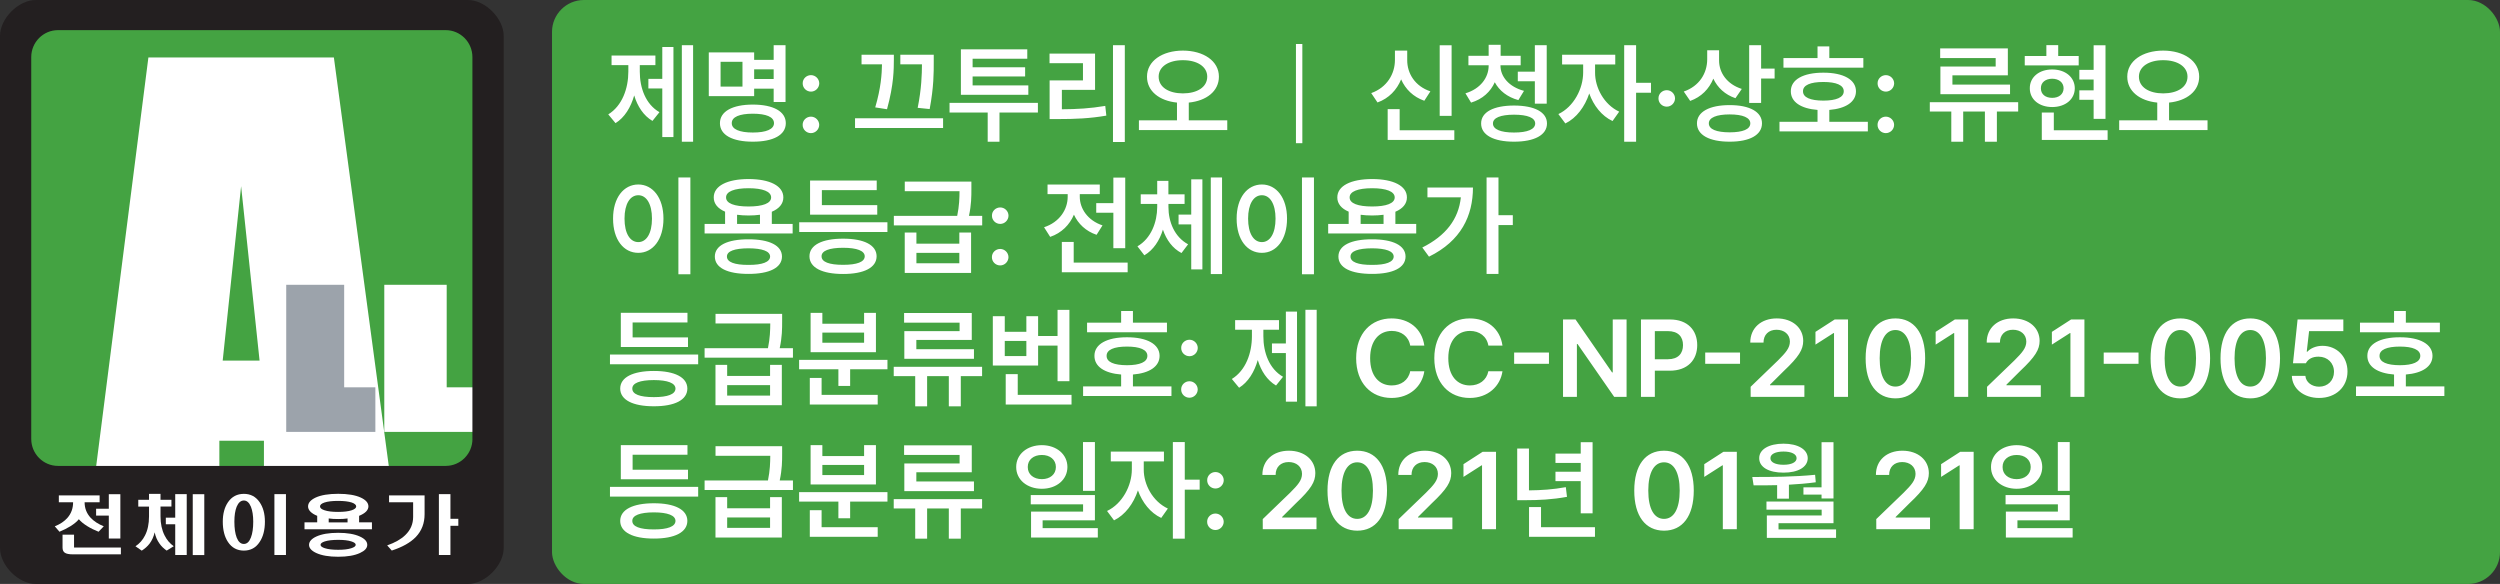
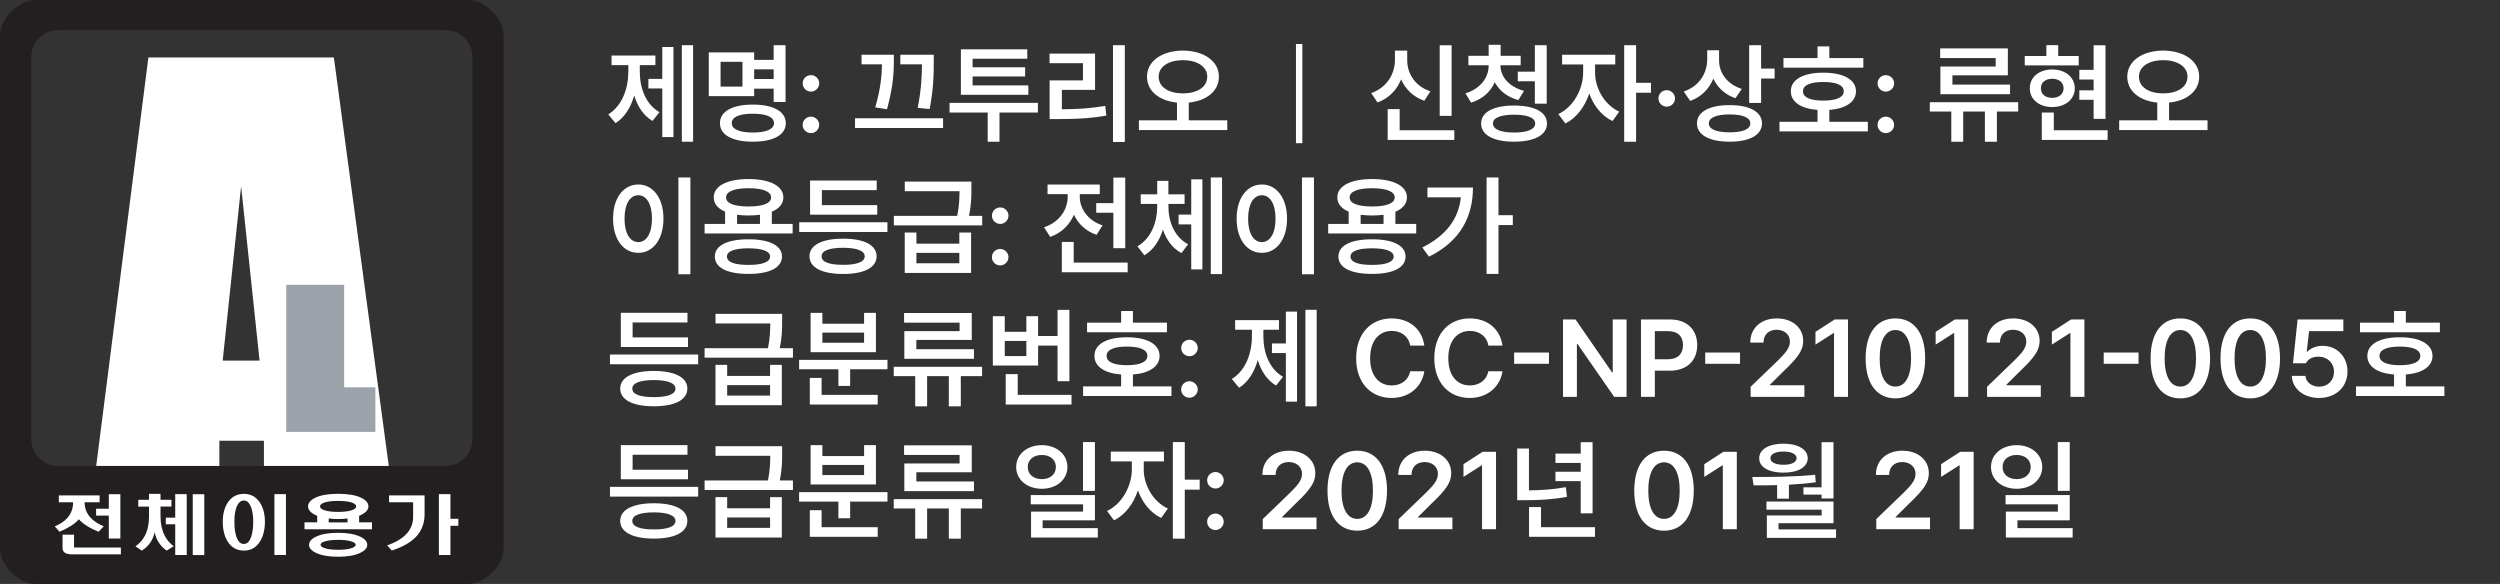
<svg xmlns="http://www.w3.org/2000/svg" width="548" height="128" viewBox="0 0 548 128" fill="none">
  <rect x="0" y="0" width="548" height="128" fill="#333333" stroke="none" />
  <g clip-path="url(#clip0_541_17)">
-     <path d="M104.55 3.664H3.312V110.295H104.55V3.664Z" fill="#44A342" />
    <path d="M85.398 103.465L73.185 12.595H32.528L20.91 103.524L48.083 103.348V96.615H57.854V103.455H85.398V103.465ZM48.816 79.037L52.851 40.823L56.897 79.037H48.816Z" fill="white" />
    <path d="M75.442 84.9V62.427H62.74V85.496V94.671H75.862H82.281V84.9H75.442Z" fill="#9CA3AB" />
-     <path d="M97.915 84.9V62.427H84.236V85.496V94.671H97.641H104.755V84.9H97.915Z" fill="white" />
-     <path d="M102.595 0H7.817C4.035 0 0 4.065 0 7.875V120.125C0 123.935 4.035 128 7.817 128H102.595C106.377 128 110.412 123.925 110.412 120.125V7.875C110.412 4.065 106.377 0 102.595 0ZM103.563 96.215C103.563 99.478 100.934 102.126 97.7 102.126H12.712C9.478 102.126 6.849 99.478 6.849 96.215V12.517C6.849 9.253 9.478 6.605 12.712 6.605H97.69C100.925 6.605 103.553 9.253 103.553 12.517V96.205L103.563 96.215Z" fill="#231F20" />
+     <path d="M102.595 0H7.817C4.035 0 0 4.065 0 7.875V120.125C0 123.935 4.035 128 7.817 128H102.595C106.377 128 110.412 123.925 110.412 120.125V7.875C110.412 4.065 106.377 0 102.595 0ZM103.563 96.215C103.563 99.478 100.934 102.126 97.7 102.126H12.712C9.478 102.126 6.849 99.478 6.849 96.215V12.517C6.849 9.253 9.478 6.605 12.712 6.605H97.69C100.925 6.605 103.553 9.253 103.553 12.517L103.563 96.215Z" fill="#231F20" />
    <path d="M21.838 108.595V110.09H18.545C18.545 111.399 18.985 112.542 19.874 113.5C20.578 114.252 21.535 114.878 22.747 115.366L21.604 116.558C20.715 116.206 19.894 115.806 19.141 115.337C18.321 114.829 17.705 114.321 17.285 113.813C16.884 114.311 16.279 114.819 15.458 115.337C14.705 115.796 13.904 116.206 13.034 116.558L12.008 115.366C13.191 114.897 14.119 114.272 14.793 113.5C15.614 112.562 16.024 111.419 16.024 110.09H12.898V108.595H21.838ZM16.239 120.017H26.499V121.512H15.946C15.135 121.512 14.559 121.395 14.207 121.16C13.875 120.936 13.709 120.555 13.709 120.037V117.203H16.23V120.007L16.239 120.017ZM26.382 118.053H23.851V113.021H21.066V111.516H23.851V108.331H26.382V118.063V118.053Z" fill="white" />
    <path d="M32.664 109.552V108.253H35.185V109.552H37.579V111.038H35.185V113.187C35.185 114.79 35.478 116.177 36.075 117.359C36.563 118.346 37.237 119.138 38.087 119.734L36.534 120.691C35.889 120.242 35.351 119.724 34.951 119.138C34.443 118.434 34.091 117.613 33.905 116.685C33.69 117.623 33.319 118.454 32.791 119.157C32.332 119.753 31.765 120.261 31.072 120.701L29.694 119.743C30.583 119.157 31.277 118.376 31.775 117.389C32.371 116.236 32.664 114.838 32.664 113.197V111.047H30.31V109.562H32.664V109.552ZM36.348 114.936V113.48H38.41V108.321H40.931V121.659H38.41V114.926H36.348V114.936ZM44.78 121.668H42.25V108.331H44.78V121.668Z" fill="white" />
    <path d="M56.906 110.08C57.678 111.194 58.069 112.62 58.069 114.35C58.069 116.177 57.678 117.672 56.906 118.815C56.086 120.066 54.932 120.691 53.457 120.691C51.982 120.691 50.809 120.066 49.979 118.815C49.217 117.672 48.835 116.177 48.835 114.35C48.835 112.62 49.217 111.194 49.979 110.08C50.819 108.859 51.982 108.253 53.457 108.253C54.932 108.253 56.076 108.868 56.906 110.08ZM51.874 111.077C51.542 111.917 51.376 113.002 51.376 114.34C51.376 115.786 51.542 116.939 51.874 117.819C52.236 118.757 52.763 119.235 53.447 119.235C54.131 119.235 54.639 118.766 55.001 117.819C55.343 116.939 55.509 115.786 55.509 114.34C55.509 113.011 55.333 111.917 55.001 111.077C54.62 110.158 54.102 109.709 53.447 109.709C52.793 109.709 52.255 110.168 51.874 111.077ZM62.681 121.659H60.15V108.321H62.681V121.659Z" fill="white" />
    <path d="M68.026 112.132C67.693 111.78 67.527 111.409 67.527 111.008C67.527 110.236 68.075 109.601 69.169 109.074C70.371 108.517 72.032 108.243 74.132 108.243C76.233 108.243 77.885 108.517 79.096 109.074C80.2 109.591 80.757 110.236 80.757 111.008C80.757 111.399 80.581 111.78 80.249 112.132C79.888 112.493 79.37 112.806 78.715 113.07V114.496H81.529V116.011H66.746V114.496H69.53V113.07C68.866 112.806 68.368 112.484 68.026 112.132ZM78.901 117.613C79.975 118.102 80.503 118.708 80.503 119.431C80.503 120.154 79.966 120.73 78.901 121.219C77.718 121.766 76.126 122.04 74.123 122.04C72.12 122.04 70.507 121.766 69.325 121.219C68.27 120.73 67.742 120.134 67.742 119.431C67.742 118.727 68.27 118.102 69.325 117.613C70.507 117.066 72.11 116.793 74.123 116.793C76.135 116.793 77.718 117.066 78.901 117.613ZM71.133 110.148C70.468 110.373 70.146 110.656 70.146 111.008C70.146 111.36 70.478 111.634 71.133 111.849C71.846 112.093 72.843 112.21 74.103 112.21C75.364 112.21 76.36 112.093 77.093 111.849C77.748 111.624 78.08 111.34 78.08 111.008C78.08 110.676 77.748 110.373 77.093 110.148C76.36 109.914 75.373 109.797 74.103 109.797C72.833 109.797 71.846 109.914 71.133 110.148ZM71.221 118.669C70.586 118.874 70.263 119.118 70.263 119.421C70.263 119.724 70.576 119.968 71.221 120.173C71.934 120.398 72.911 120.515 74.142 120.515C75.373 120.515 76.292 120.398 76.995 120.173C77.64 119.968 77.972 119.724 77.972 119.421C77.972 119.118 77.65 118.874 76.995 118.669C76.292 118.444 75.344 118.336 74.142 118.336C72.94 118.336 71.944 118.444 71.221 118.669ZM76.184 114.506V113.646C75.891 113.685 75.559 113.715 75.207 113.744C74.885 113.764 74.533 113.773 74.132 113.773C73.732 113.773 73.361 113.773 73.038 113.744C72.677 113.715 72.344 113.685 72.051 113.646V114.506H76.184Z" fill="white" />
    <path d="M93.069 108.595V112.728C93.069 114.702 92.434 116.363 91.154 117.701C89.971 118.933 88.213 119.919 85.877 120.682L84.871 119.548C86.581 118.952 87.9 118.2 88.848 117.281C89.991 116.177 90.558 114.858 90.558 113.304V110.1H85.281V108.585H93.069V108.595ZM98.736 108.321V113.725H100.465V115.249H98.736V121.659H96.205V108.321H98.736Z" fill="white" />
  </g>
-   <rect x="121" width="427" height="128" rx="7" fill="#44A342" />
  <path d="M151.928 9.906V31.072H149.459V9.906H151.928ZM133.331 25.072C136.39 23.199 137.732 19.378 137.732 15.691V14.282H134.052V12.177H143.666V14.282H140.243V15.691C140.235 19.262 141.519 22.851 144.552 24.591L143.019 26.506C141.055 25.345 139.746 23.331 139.017 20.92C138.271 23.53 136.92 25.76 134.923 26.994L133.331 25.072ZM142.124 19.395V17.29H145.174V10.304H147.619V30.052H145.174V19.395H142.124ZM172.19 9.906V22.354H169.587V19.436H165.311V21.077H155.366V11.481H165.311V13.121H169.587V9.906H172.19ZM157.811 27.003C157.803 24.425 160.546 22.925 165.021 22.925C169.505 22.925 172.248 24.425 172.248 27.003C172.248 29.588 169.505 31.064 165.021 31.055C160.546 31.064 157.803 29.588 157.811 27.003ZM157.952 18.989H162.75V13.553H157.952V18.989ZM160.405 27.003C160.389 28.32 162.071 29.05 165.021 29.05C167.98 29.05 169.654 28.32 169.662 27.003C169.654 25.635 167.98 24.931 165.021 24.923C162.071 24.931 160.389 25.635 160.405 27.003ZM165.311 17.323H169.587V15.193H165.311V17.323ZM177.758 29.182C176.755 29.182 175.926 28.37 175.943 27.367C175.926 26.373 176.755 25.569 177.758 25.569C178.736 25.569 179.564 26.373 179.573 27.367C179.564 28.37 178.736 29.182 177.758 29.182ZM175.951 18.268C175.935 17.273 176.763 16.47 177.766 16.47C178.744 16.47 179.573 17.273 179.581 18.268C179.573 19.271 178.744 20.083 177.766 20.083C176.763 20.083 175.935 19.271 175.951 18.268ZM195.934 12.003V13.055C195.918 15.16 195.951 18.409 194.434 23.945L191.849 23.539C193.1 19.304 193.299 16.204 193.332 14.108H188.849V12.003H195.934ZM187.423 28.055V25.917H206.724V28.055H187.423ZM197.351 14.108V12.003H204.677V13.553C204.677 15.848 204.702 19.022 203.782 23.903L201.155 23.638C202.009 19.387 202.075 16.32 202.092 14.108H197.351ZM227.508 22.544V24.674H219.088V31.072H216.502V24.674H208.14V22.544H227.508ZM210.627 20.779V10.809H225.179V12.873H213.196V14.738H224.707V16.768H213.196V18.715H225.411V20.779H210.627ZM246.559 9.906V31.122H243.966V9.906H246.559ZM230.059 13.859V11.746H240.037V19.693H232.761V23.953C236.093 23.936 238.968 23.771 242.275 23.215L242.507 25.345C238.902 25.967 235.736 26.099 231.932 26.099H230.076V17.622H237.385V13.859H230.059ZM259.288 11.091C263.829 11.099 267.186 13.37 267.186 16.801C267.186 19.992 264.459 22.105 260.581 22.486V26.373H269.017V28.511H249.65V26.373H257.995V22.486C254.141 22.105 251.415 19.983 251.423 16.801C251.415 13.37 254.771 11.099 259.288 11.091ZM253.976 16.801C253.976 19.105 256.18 20.464 259.288 20.472C262.42 20.464 264.625 19.105 264.625 16.801C264.625 14.597 262.42 13.188 259.288 13.196C256.18 13.188 253.976 14.597 253.976 16.801ZM285.473 9.641V31.387H284.072V9.641H285.473ZM318.191 9.923V25.403H315.581V9.923H318.191ZM300.573 20.406C304.012 19.188 305.769 16.196 305.769 13.163V11.091H308.462V13.163C308.445 16.113 310.178 18.898 313.542 20.025L312.208 22.088C309.788 21.243 308.073 19.552 307.128 17.398C306.183 19.71 304.434 21.566 301.948 22.461L300.573 20.406ZM304.178 30.674V23.92H306.805V28.561H318.788V30.674H304.178ZM328.906 14.414C328.906 16.743 330.721 19.03 334.061 19.917L332.826 21.939C330.389 21.285 328.632 19.859 327.655 18.028C326.735 20.099 324.978 21.74 322.458 22.494L321.224 20.456C324.539 19.461 326.312 16.975 326.312 14.414V14.307H321.878V12.235H326.312V9.815H328.939V12.235H333.331V14.307H328.906V14.414ZM324.663 27.069C324.655 24.558 327.406 23.141 331.873 23.133C336.348 23.141 339.099 24.558 339.099 27.069C339.099 29.597 336.348 31.064 331.873 31.055C327.406 31.064 324.655 29.597 324.663 27.069ZM327.257 27.069C327.24 28.337 328.922 29.05 331.873 29.05C334.864 29.05 336.505 28.337 336.514 27.069C336.505 25.818 334.864 25.146 331.873 25.138C328.922 25.146 327.24 25.818 327.257 27.069ZM332.701 17.82V15.716H336.439V9.906H339.041V22.718H336.439V17.82H332.701ZM349.64 15.914C349.623 19.196 351.587 22.917 354.927 24.475L353.469 26.53C351.082 25.42 349.317 23.141 348.364 20.489C347.402 23.398 345.554 25.884 343.126 27.061L341.593 25.006C344.966 23.414 347.021 19.445 347.029 15.914V14.133H342.413V11.995H354.065V14.133H349.64V15.914ZM356.021 31.072V9.906H358.632V18.144H361.897V20.331H358.632V31.072H356.021ZM365.352 23.381C364.349 23.381 363.52 22.569 363.537 21.566C363.52 20.572 364.349 19.768 365.352 19.768C366.33 19.768 367.158 20.572 367.167 21.566C367.158 22.569 366.33 23.381 365.352 23.381ZM376.822 13.271C376.822 15.939 378.545 18.459 381.802 19.494L380.41 21.525C378.123 20.754 376.474 19.204 375.562 17.24C374.642 19.486 372.935 21.251 370.49 22.122L369.081 20.066C372.496 18.881 374.203 16.064 374.219 13.03V11.025H376.822V13.271ZM371.974 27.036C371.965 24.517 374.717 23.033 379.142 23.041C383.518 23.033 386.228 24.517 386.228 27.036C386.228 29.597 383.518 31.064 379.142 31.055C374.717 31.064 371.965 29.597 371.974 27.036ZM374.576 27.036C374.567 28.337 376.233 29 379.142 29.008C382.043 29 383.667 28.337 383.667 27.036C383.667 25.793 382.043 25.08 379.142 25.08C376.233 25.08 374.567 25.793 374.576 27.036ZM383.418 22.569V9.906H386.037V15.044H388.996V17.215H386.037V22.569H383.418ZM408.445 12.732V14.837H390.934V12.732H398.401V10.171H400.986V12.732H408.445ZM390.064 28.809V26.696H398.401V24.094C394.746 23.812 392.533 22.337 392.55 20C392.533 17.439 395.277 15.923 399.685 15.931C404.053 15.923 406.829 17.439 406.829 20C406.829 22.337 404.6 23.804 400.986 24.094V26.696H409.431V28.809H390.064ZM395.218 20C395.202 21.359 396.818 22.047 399.685 22.055C402.52 22.047 404.152 21.359 404.152 20C404.152 18.666 402.52 17.97 399.685 17.97C396.818 17.97 395.202 18.666 395.218 20ZM413.375 29.182C412.372 29.182 411.544 28.37 411.56 27.367C411.544 26.373 412.372 25.569 413.375 25.569C414.353 25.569 415.182 26.373 415.19 27.367C415.182 28.37 414.353 29.182 413.375 29.182ZM411.568 18.268C411.552 17.273 412.381 16.47 413.383 16.47C414.361 16.47 415.19 17.273 415.198 18.268C415.19 19.271 414.361 20.083 413.383 20.083C412.381 20.083 411.552 19.271 411.568 18.268ZM442.383 22.403V24.45H437.717V31.072H435.09V24.45H430.333V31.072H427.723V24.45H423.015V22.403H442.383ZM425.286 12.724V10.611H440.12V16.519H427.971V18.541H440.601V20.655H425.336V14.588H437.452V12.724H425.286ZM461.526 9.923V26.058H458.923V21.881H455.791V19.801H458.923V17.431H455.791V15.318H458.923V9.923H461.526ZM443.824 14.34V12.268H448.564V9.889H451.158V12.268H455.65V14.34H443.824ZM444.934 19.345C444.918 16.917 446.973 15.226 449.841 15.226C452.716 15.226 454.78 16.917 454.796 19.345C454.78 21.782 452.716 23.464 449.841 23.464C446.973 23.464 444.918 21.782 444.934 19.345ZM447.363 19.345C447.354 20.671 448.374 21.45 449.841 21.45C451.291 21.45 452.327 20.671 452.343 19.345C452.327 18.052 451.291 17.273 449.841 17.257C448.374 17.273 447.354 18.052 447.363 19.345ZM447.562 30.674V24.666H450.197V28.561H461.99V30.674H447.562ZM474.163 11.091C478.704 11.099 482.061 13.37 482.061 16.801C482.061 19.992 479.334 22.105 475.456 22.486V26.373H483.892V28.511H464.525V26.373H472.87V22.486C469.016 22.105 466.29 19.983 466.298 16.801C466.29 13.37 469.646 11.099 474.163 11.091ZM468.851 16.801C468.851 19.105 471.055 20.464 474.163 20.472C477.295 20.464 479.5 19.105 479.5 16.801C479.5 14.597 477.295 13.188 474.163 13.196C471.055 13.188 468.851 14.597 468.851 16.801ZM151.331 38.906V60.121H148.704V38.906H151.331ZM134.384 47.923C134.376 43.348 136.704 40.447 139.92 40.439C143.094 40.447 145.431 43.348 145.431 47.923C145.431 52.53 143.094 55.431 139.92 55.423C136.704 55.431 134.376 52.53 134.384 47.923ZM136.895 47.923C136.895 51.18 138.113 53.069 139.92 53.069C141.693 53.069 142.912 51.18 142.912 47.923C142.912 44.691 141.693 42.793 139.92 42.793C138.113 42.793 136.895 44.691 136.895 47.923ZM173.748 49.091V51.18H154.447V49.091H158.938V46.398C157.347 45.718 156.444 44.657 156.452 43.273C156.444 40.746 159.402 39.254 164.085 39.246C168.75 39.254 171.709 40.746 171.709 43.273C171.709 44.666 170.797 45.735 169.181 46.414V49.091H173.748ZM156.692 56.235C156.692 53.798 159.452 52.447 164.068 52.456C168.634 52.447 171.402 53.798 171.411 56.235C171.402 58.704 168.634 60.047 164.068 60.039C159.452 60.047 156.692 58.704 156.692 56.235ZM159.154 43.273C159.137 44.575 160.952 45.262 164.085 45.262C167.201 45.262 169.032 44.575 169.032 43.273C169.032 41.981 167.201 41.26 164.085 41.26C160.952 41.26 159.137 41.981 159.154 43.273ZM159.344 56.235C159.328 57.437 160.994 58.083 164.068 58.066C167.11 58.083 168.792 57.437 168.808 56.235C168.792 55.058 167.11 54.445 164.068 54.428C160.994 54.445 159.328 55.058 159.344 56.235ZM161.565 49.091H166.587V47.077C165.825 47.177 164.988 47.235 164.085 47.235C163.173 47.235 162.336 47.177 161.565 47.077V49.091ZM194.523 48.718V50.848H175.189V48.718H194.523ZM177.435 56.177C177.435 53.707 180.211 52.315 184.81 52.315C189.393 52.315 192.145 53.707 192.153 56.177C192.145 58.663 189.393 60.063 184.81 60.055C180.211 60.063 177.435 58.663 177.435 56.177ZM177.567 47.061V39.569H192.178V41.682H180.153V44.964H192.294V47.061H177.567ZM180.087 56.177C180.07 57.42 181.736 58.05 184.81 58.05C187.852 58.05 189.534 57.42 189.551 56.177C189.534 54.975 187.852 54.32 184.81 54.312C181.736 54.32 180.07 54.975 180.087 56.177ZM200.878 50.972V53.409H210.285V50.972H212.862V59.823H198.318V50.972H200.878ZM195.931 49.406V47.318H209.82C210.276 45.08 210.318 43.398 210.326 41.906H198.326V39.801H212.928V41.45C212.928 43.066 212.928 44.831 212.398 47.318H215.298V49.406H195.931ZM200.878 57.71H210.285V55.423H200.878V57.71ZM219.242 58.182C218.239 58.182 217.411 57.37 217.427 56.367C217.411 55.373 218.239 54.569 219.242 54.569C220.22 54.569 221.049 55.373 221.057 56.367C221.049 57.37 220.22 58.182 219.242 58.182ZM217.436 47.268C217.419 46.273 218.248 45.47 219.251 45.47C220.228 45.47 221.057 46.273 221.065 47.268C221.057 48.271 220.228 49.083 219.251 49.083C218.248 49.083 217.419 48.271 217.436 47.268ZM246.651 38.923V54.403H244.048V46.638H240.294V44.533H244.048V38.923H246.651ZM228.858 49.812C232.231 48.71 234.037 45.942 234.037 43.124V42.553H229.62V40.447H241.073V42.553H236.689V43.141C236.689 45.685 238.396 48.32 241.67 49.406L240.369 51.47C237.999 50.674 236.325 49.05 235.405 47.053C234.468 49.273 232.711 51.063 230.2 51.925L228.858 49.812ZM232.753 59.674V53.036H235.355V57.561H247.181V59.674H232.753ZM256.122 45.37C256.122 48.652 257.465 51.95 260.432 53.55L258.981 55.464C257.001 54.428 255.666 52.563 254.912 50.334C254.166 52.738 252.832 54.793 250.843 55.961L249.327 53.997C252.327 52.257 253.644 48.718 253.661 45.37V44.707H250.048V42.602H253.661V39.652H256.114V42.602H259.661V44.707H256.122V45.37ZM258.343 49.191V47.044H261.119V39.304H263.564V59.053H261.119V49.191H258.343ZM265.404 60.072V38.906H267.873V60.072H265.404ZM288.019 38.906V60.121H285.392V38.906H288.019ZM271.071 47.923C271.063 43.348 273.392 40.447 276.607 40.439C279.781 40.447 282.118 43.348 282.118 47.923C282.118 52.53 279.781 55.431 276.607 55.423C273.392 55.431 271.063 52.53 271.071 47.923ZM273.583 47.923C273.583 51.18 274.801 53.069 276.607 53.069C278.381 53.069 279.599 51.18 279.599 47.923C279.599 44.691 278.381 42.793 276.607 42.793C274.801 42.793 273.583 44.691 273.583 47.923ZM310.435 49.091V51.18H291.134V49.091H295.626V46.398C294.035 45.718 293.131 44.657 293.14 43.273C293.131 40.746 296.09 39.254 300.772 39.246C305.438 39.254 308.397 40.746 308.397 43.273C308.397 44.666 307.485 45.735 305.869 46.414V49.091H310.435ZM293.38 56.235C293.38 53.798 296.14 52.447 300.756 52.456C305.322 52.447 308.09 53.798 308.098 56.235C308.09 58.704 305.322 60.047 300.756 60.039C296.14 60.047 293.38 58.704 293.38 56.235ZM295.841 43.273C295.825 44.575 297.64 45.262 300.772 45.262C303.888 45.262 305.72 44.575 305.72 43.273C305.72 41.981 303.888 41.26 300.772 41.26C297.64 41.26 295.825 41.981 295.841 43.273ZM296.032 56.235C296.015 57.437 297.681 58.083 300.756 58.066C303.797 58.083 305.479 57.437 305.496 56.235C305.479 55.058 303.797 54.445 300.756 54.428C297.681 54.445 296.015 55.058 296.032 56.235ZM298.253 49.091H303.275V47.077C302.513 47.177 301.676 47.235 300.772 47.235C299.861 47.235 299.024 47.177 298.253 47.077V49.091ZM328.467 38.906V47.177H331.608V49.34H328.467V60.039H325.857V38.906H328.467ZM311.769 54.254C316.923 51.669 319.708 48.072 320.222 43.249H312.896V41.102H322.874C322.857 47.326 320.28 52.796 313.235 56.26L311.769 54.254ZM153.039 77.718V79.848H133.704V77.718H153.039ZM135.95 85.177C135.95 82.707 138.727 81.315 143.326 81.315C147.909 81.315 150.66 82.707 150.669 85.177C150.66 87.663 147.909 89.064 143.326 89.055C138.727 89.064 135.95 87.663 135.95 85.177ZM136.083 76.061V68.569H150.693V70.682H138.669V73.964H150.809V76.061H136.083ZM138.602 85.177C138.586 86.42 140.251 87.05 143.326 87.05C146.367 87.05 148.05 86.42 148.066 85.177C148.05 83.975 146.367 83.32 143.326 83.312C140.251 83.32 138.586 83.975 138.602 85.177ZM159.394 79.972V82.409H168.8V79.972H171.378V88.823H156.833V79.972H159.394ZM154.447 78.406V76.318H168.336C168.792 74.08 168.833 72.398 168.842 70.906H156.842V68.801H171.444V70.45C171.444 72.066 171.444 73.832 170.913 76.318H173.814V78.406H154.447ZM159.394 86.71H168.8V84.423H159.394V86.71ZM194.531 78.879V80.95H186.352V84.597H183.774V80.95H175.164V78.879H194.531ZM177.509 88.674V82.84H180.095V86.561H192.393V88.674H177.509ZM177.683 77.196V68.577H180.261V70.964H189.41V68.577H192.004V77.196H177.683ZM180.261 75.133H189.41V72.912H180.261V75.133ZM215.274 80.403V82.45H210.608V89.072H207.981V82.45H203.224V89.072H200.613V82.45H195.906V80.403H215.274ZM198.177 70.724V68.611H213.011V74.519H200.862V76.541H213.492V78.655H198.227V72.588H210.343V70.724H198.177ZM234.416 67.923V83.552H231.814V75.754H227.554V80.121H217.626V69.315H220.245V72.729H224.977V69.315H227.554V73.649H231.814V67.923H234.416ZM220.245 78.05H224.977V74.735H220.245V78.05ZM220.452 88.674V82.011H223.088V86.561H234.88V88.674H220.452ZM255.797 70.732V72.837H238.286V70.732H245.752V68.171H248.338V70.732H255.797ZM237.415 86.809V84.696H245.752V82.094C242.098 81.812 239.885 80.337 239.902 78C239.885 75.439 242.628 73.923 247.037 73.931C251.404 73.923 254.181 75.439 254.181 78C254.181 80.337 251.951 81.804 248.338 82.094V84.696H256.783V86.809H237.415ZM242.57 78C242.553 79.359 244.17 80.047 247.037 80.055C249.871 80.047 251.504 79.359 251.504 78C251.504 76.666 249.871 75.97 247.037 75.97C244.17 75.97 242.553 76.666 242.57 78ZM260.727 87.182C259.724 87.182 258.895 86.37 258.912 85.367C258.895 84.373 259.724 83.569 260.727 83.569C261.705 83.569 262.533 84.373 262.542 85.367C262.533 86.37 261.705 87.182 260.727 87.182ZM258.92 76.268C258.903 75.273 259.732 74.47 260.735 74.47C261.713 74.47 262.542 75.273 262.55 76.268C262.542 77.271 261.713 78.083 260.735 78.083C259.732 78.083 258.903 77.271 258.92 76.268ZM288.616 67.906V89.072H286.146V67.906H288.616ZM270.019 83.072C273.077 81.199 274.42 77.379 274.42 73.691V72.282H270.74V70.177H280.353V72.282H276.931V73.691C276.922 77.262 278.207 80.851 281.24 82.591L279.707 84.505C277.743 83.345 276.433 81.332 275.704 78.92C274.958 81.53 273.607 83.76 271.61 84.995L270.019 83.072ZM278.812 77.395V75.29H281.862V68.304H284.306V88.052H281.862V77.395H278.812ZM309.119 75.754C308.771 73.716 307.147 72.539 305.084 72.539C302.299 72.539 300.335 74.677 300.335 78.514C300.335 82.417 302.316 84.489 305.067 84.489C307.097 84.489 308.722 83.362 309.119 81.373L312.211 81.389C311.738 84.63 309.053 87.232 305.034 87.232C300.55 87.232 297.269 83.983 297.269 78.514C297.269 73.028 300.592 69.796 305.034 69.796C308.78 69.796 311.68 71.975 312.211 75.754H309.119ZM326.252 75.754C325.904 73.716 324.28 72.539 322.216 72.539C319.432 72.539 317.468 74.677 317.468 78.514C317.468 82.417 319.448 84.489 322.2 84.489C324.23 84.489 325.854 83.362 326.252 81.373L329.343 81.389C328.871 84.63 326.186 87.232 322.167 87.232C317.683 87.232 314.401 83.983 314.401 78.514C314.401 73.028 317.725 69.796 322.167 69.796C325.913 69.796 328.813 71.975 329.343 75.754H326.252ZM339.532 77.279V79.74H331.899V77.279H339.532ZM356.545 70.028V87H353.835L345.796 75.406H345.656V87H342.614V70.028H345.357L353.363 81.63H353.512V70.028H356.545ZM359.7 87V70.028H366.048C369.951 70.028 372.032 72.406 372.032 75.646C372.032 78.903 369.927 81.257 366.007 81.257H362.741V87H359.7ZM362.741 78.746H365.601C367.888 78.746 368.916 77.453 368.916 75.646C368.916 73.84 367.888 72.58 365.584 72.58H362.741V78.746ZM381.414 77.279V79.74H373.782V77.279H381.414ZM383.745 87L383.737 84.787L389.729 79.011C391.444 77.296 392.339 76.284 392.347 74.867C392.339 73.276 391.088 72.282 389.422 72.282C387.682 72.282 386.555 73.376 386.563 75.099H383.662C383.646 71.884 386.057 69.796 389.463 69.796C392.919 69.796 395.256 71.867 395.265 74.71C395.256 76.633 394.336 78.182 390.997 81.332L387.988 84.323V84.448H395.521V87H383.745ZM405.085 70.028V87H402.018V73.003H401.919L397.949 75.539V72.746L402.159 70.028H405.085ZM415.47 87.323C411.377 87.315 408.94 84.091 408.948 78.53C408.948 72.986 411.401 69.796 415.47 69.796C419.531 69.796 421.993 72.995 421.993 78.53C421.984 84.108 419.556 87.323 415.47 87.323ZM412.023 78.53C412.023 82.608 413.341 84.738 415.47 84.738C417.592 84.738 418.91 82.608 418.91 78.53C418.901 74.478 417.584 72.34 415.47 72.34C413.349 72.34 412.031 74.478 412.023 78.53ZM431.428 70.028V87H428.362V73.003H428.263L424.293 75.539V72.746L428.503 70.028H431.428ZM435.566 87L435.557 84.787L441.549 79.011C443.264 77.296 444.159 76.284 444.168 74.867C444.159 73.276 442.908 72.282 441.242 72.282C439.502 72.282 438.375 73.376 438.383 75.099H435.483C435.466 71.884 437.878 69.796 441.284 69.796C444.74 69.796 447.077 71.867 447.085 74.71C447.077 76.633 446.157 78.182 442.817 81.332L439.809 84.323V84.448H447.342V87H435.566ZM456.905 70.028V87H453.839V73.003H453.739L449.77 75.539V72.746L453.98 70.028H456.905ZM468.766 77.279V79.74H461.133V77.279H468.766ZM477.931 87.323C473.837 87.315 471.401 84.091 471.409 78.53C471.409 72.986 473.862 69.796 477.931 69.796C481.992 69.796 484.453 72.995 484.453 78.53C484.445 84.108 482.017 87.323 477.931 87.323ZM474.484 78.53C474.484 82.608 475.802 84.738 477.931 84.738C480.053 84.738 481.371 82.608 481.371 78.53C481.362 74.478 480.045 72.34 477.931 72.34C475.81 72.34 474.492 74.478 474.484 78.53ZM493.259 87.323C489.166 87.315 486.729 84.091 486.737 78.53C486.737 72.986 489.19 69.796 493.259 69.796C497.32 69.796 499.782 72.995 499.782 78.53C499.773 84.108 497.345 87.323 493.259 87.323ZM489.812 78.53C489.812 82.608 491.13 84.738 493.259 84.738C495.381 84.738 496.699 82.608 496.699 78.53C496.69 74.478 495.373 72.34 493.259 72.34C491.138 72.34 489.82 74.478 489.812 78.53ZM508.347 87.232C504.966 87.232 502.463 85.21 502.372 82.392H505.339C505.447 83.776 506.748 84.762 508.347 84.762C510.253 84.762 511.612 83.395 511.612 81.505C511.612 79.575 510.212 78.199 508.256 78.182C506.938 78.174 505.977 78.638 505.438 79.633H502.621L503.632 70.028H513.659V72.58H506.151L505.637 77.088H505.787C506.449 76.343 507.684 75.804 509.085 75.804C512.234 75.804 514.571 78.157 514.571 81.423C514.571 84.812 512.019 87.232 508.347 87.232ZM534.82 70.732V72.837H517.309V70.732H524.776V68.171H527.361V70.732H534.82ZM516.439 86.809V84.696H524.776V82.094C521.121 81.812 518.908 80.337 518.925 78C518.908 75.439 521.652 73.923 526.06 73.931C530.428 73.923 533.204 75.439 533.204 78C533.204 80.337 530.975 81.804 527.361 82.094V84.696H535.806V86.809H516.439ZM521.593 78C521.577 79.359 523.193 80.047 526.06 80.055C528.895 80.047 530.527 79.359 530.527 78C530.527 76.666 528.895 75.97 526.06 75.97C523.193 75.97 521.577 76.666 521.593 78ZM153.039 106.718V108.848H133.704V106.718H153.039ZM135.95 114.177C135.95 111.707 138.727 110.315 143.326 110.315C147.909 110.315 150.66 111.707 150.669 114.177C150.66 116.663 147.909 118.064 143.326 118.055C138.727 118.064 135.95 116.663 135.95 114.177ZM136.083 105.061V97.569H150.693V99.682H138.669V102.964H150.809V105.061H136.083ZM138.602 114.177C138.586 115.42 140.251 116.05 143.326 116.05C146.367 116.05 148.05 115.42 148.066 114.177C148.05 112.975 146.367 112.32 143.326 112.312C140.251 112.32 138.586 112.975 138.602 114.177ZM159.394 108.972V111.409H168.8V108.972H171.378V117.823H156.833V108.972H159.394ZM154.447 107.406V105.318H168.336C168.792 103.08 168.833 101.398 168.842 99.906H156.842V97.801H171.444V99.45C171.444 101.066 171.444 102.831 170.913 105.318H173.814V107.406H154.447ZM159.394 115.71H168.8V113.423H159.394V115.71ZM194.531 107.878V109.95H186.352V113.597H183.774V109.95H175.164V107.878H194.531ZM177.509 117.674V111.84H180.095V115.561H192.393V117.674H177.509ZM177.683 106.196V97.577H180.261V99.964H189.41V97.577H192.004V106.196H177.683ZM180.261 104.133H189.41V101.912H180.261V104.133ZM215.274 109.403V111.45H210.608V118.072H207.981V111.45H203.224V118.072H200.613V111.45H195.906V109.403H215.274ZM198.177 99.724V97.611H213.011V103.519H200.862V105.541H213.492V107.655H198.227V101.588H210.343V99.724H198.177ZM228.377 97.577C231.584 97.586 233.971 99.575 233.979 102.367C233.971 105.16 231.584 107.133 228.377 107.141C225.136 107.133 222.741 105.16 222.75 102.367C222.741 99.575 225.136 97.586 228.377 97.577ZM225.286 102.367C225.269 104 226.587 105.028 228.377 105.028C230.15 105.028 231.451 104 231.451 102.367C231.451 100.751 230.15 99.724 228.377 99.732C226.587 99.724 225.269 100.751 225.286 102.367ZM225.94 110.555V108.525H240.004V114.061H228.543V115.76H240.642V117.823H226.007V112.138H237.41V110.555H225.94ZM237.393 107.597V96.906H240.004V107.597H237.393ZM250.71 102.914C250.694 106.196 252.658 109.917 255.997 111.475L254.539 113.53C252.152 112.42 250.387 110.141 249.434 107.489C248.473 110.398 246.624 112.884 244.196 114.061L242.663 112.006C246.036 110.414 248.091 106.445 248.1 102.914V101.133H243.484V98.995H255.136V101.133H250.71V102.914ZM257.091 118.072V96.906H259.702V105.144H262.967V107.331H259.702V118.072H257.091ZM266.422 116.182C265.419 116.182 264.59 115.37 264.607 114.367C264.59 113.373 265.419 112.569 266.422 112.569C267.4 112.569 268.229 113.373 268.237 114.367C268.229 115.37 267.4 116.182 266.422 116.182ZM264.615 105.268C264.599 104.273 265.427 103.47 266.43 103.47C267.408 103.47 268.237 104.273 268.245 105.268C268.237 106.271 267.408 107.083 266.43 107.083C265.427 107.083 264.599 106.271 264.615 105.268ZM276.8 116L276.792 113.787L282.783 108.011C284.499 106.296 285.394 105.285 285.402 103.867C285.394 102.276 284.142 101.282 282.477 101.282C280.736 101.282 279.609 102.376 279.618 104.099H276.717C276.7 100.884 279.112 98.796 282.518 98.796C285.974 98.796 288.311 100.867 288.319 103.71C288.311 105.633 287.391 107.182 284.051 110.331L281.043 113.323V113.448H288.576V116H276.8ZM297.509 116.323C293.416 116.315 290.979 113.091 290.987 107.53C290.987 101.986 293.44 98.796 297.509 98.796C301.57 98.796 304.032 101.994 304.032 107.53C304.023 113.108 301.595 116.323 297.509 116.323ZM294.062 107.53C294.062 111.608 295.38 113.738 297.509 113.738C299.631 113.738 300.949 111.608 300.949 107.53C300.94 103.478 299.623 101.34 297.509 101.34C295.388 101.34 294.07 103.478 294.062 107.53ZM306.589 116L306.581 113.787L312.572 108.011C314.288 106.296 315.183 105.285 315.191 103.867C315.183 102.276 313.932 101.282 312.266 101.282C310.525 101.282 309.398 102.376 309.407 104.099H306.506C306.49 100.884 308.901 98.796 312.307 98.796C315.763 98.796 318.1 100.867 318.108 103.71C318.1 105.633 317.18 107.182 313.84 110.331L310.832 113.323V113.448H318.365V116H306.589ZM327.928 99.028V116H324.862V102.003H324.763L320.793 104.539V101.746L325.003 99.028H327.928ZM349.096 96.923V112.528H346.494V105.467H340.958V103.403H346.494V101.481H340.958V99.425H346.494V96.923H349.096ZM332.571 109.644V98.323H335.148V107.489C337.85 107.464 340.394 107.298 343.229 106.785L343.485 108.906C340.229 109.511 337.369 109.635 334.229 109.644H332.571ZM335.165 117.674V111.144H337.792V115.561H349.618V117.674H335.165ZM364.752 116.323C360.658 116.315 358.221 113.091 358.23 107.53C358.23 101.986 360.683 98.796 364.752 98.796C368.812 98.796 371.274 101.994 371.274 107.53C371.265 113.108 368.837 116.323 364.752 116.323ZM361.304 107.53C361.304 111.608 362.622 113.738 364.752 113.738C366.873 113.738 368.191 111.608 368.191 107.53C368.183 103.478 366.865 101.34 364.752 101.34C362.63 101.34 361.312 103.478 361.304 107.53ZM380.71 99.028V116H377.643V102.003H377.544L373.574 104.539V101.746L377.784 99.028H380.71ZM401.902 96.923V109.262H399.283V108.417H395.314V106.818H399.283V96.923H401.902ZM384.101 104.555C388.203 104.564 393.325 104.53 397.874 104.075L398.015 105.715C396.076 105.981 394.087 106.138 392.131 106.246V109.304H389.546V106.345C387.731 106.395 385.982 106.395 384.391 106.387L384.101 104.555ZM385.618 100.436C385.609 98.514 387.731 97.254 390.946 97.254C394.104 97.254 396.242 98.514 396.258 100.436C396.242 102.409 394.104 103.61 390.946 103.602C387.731 103.61 385.609 102.409 385.618 100.436ZM387.209 111.715V109.934H401.902V114.691H389.852V116.05H402.466V117.898H387.292V112.983H399.308V111.715H387.209ZM388.079 100.436C388.062 101.331 389.181 101.878 390.946 101.878C392.695 101.878 393.814 101.331 393.814 100.436C393.814 99.541 392.695 98.978 390.946 98.978C389.181 98.978 388.062 99.541 388.079 100.436ZM411.284 116L411.276 113.787L417.268 108.011C418.983 106.296 419.878 105.285 419.887 103.867C419.878 102.276 418.627 101.282 416.961 101.282C415.221 101.282 414.094 102.376 414.102 104.099H411.201C411.185 100.884 413.596 98.796 417.003 98.796C420.458 98.796 422.795 100.867 422.804 103.71C422.795 105.633 421.875 107.182 418.536 110.331L415.527 113.323V113.448H423.061V116H411.284ZM432.624 99.028V116H429.557V102.003H429.458L425.488 104.539V101.746L429.698 99.028H432.624ZM442.056 97.577C445.264 97.586 447.65 99.575 447.659 102.367C447.65 105.16 445.264 107.133 442.056 107.141C438.816 107.133 436.421 105.16 436.429 102.367C436.421 99.575 438.816 97.586 442.056 97.577ZM438.965 102.367C438.949 104 440.266 105.028 442.056 105.028C443.83 105.028 445.131 104 445.131 102.367C445.131 100.751 443.83 99.724 442.056 99.732C440.266 99.724 438.949 100.751 438.965 102.367ZM439.62 110.555V108.525H453.684V114.061H442.222V115.76H454.322V117.823H439.686V112.138H451.09V110.555H439.62ZM451.073 107.597V96.906H453.684V107.597H451.073Z" fill="white" />
  <defs>
    <clipPath id="clip0_541_17">
      <rect width="111" height="128" fill="white" />
    </clipPath>
  </defs>
</svg>